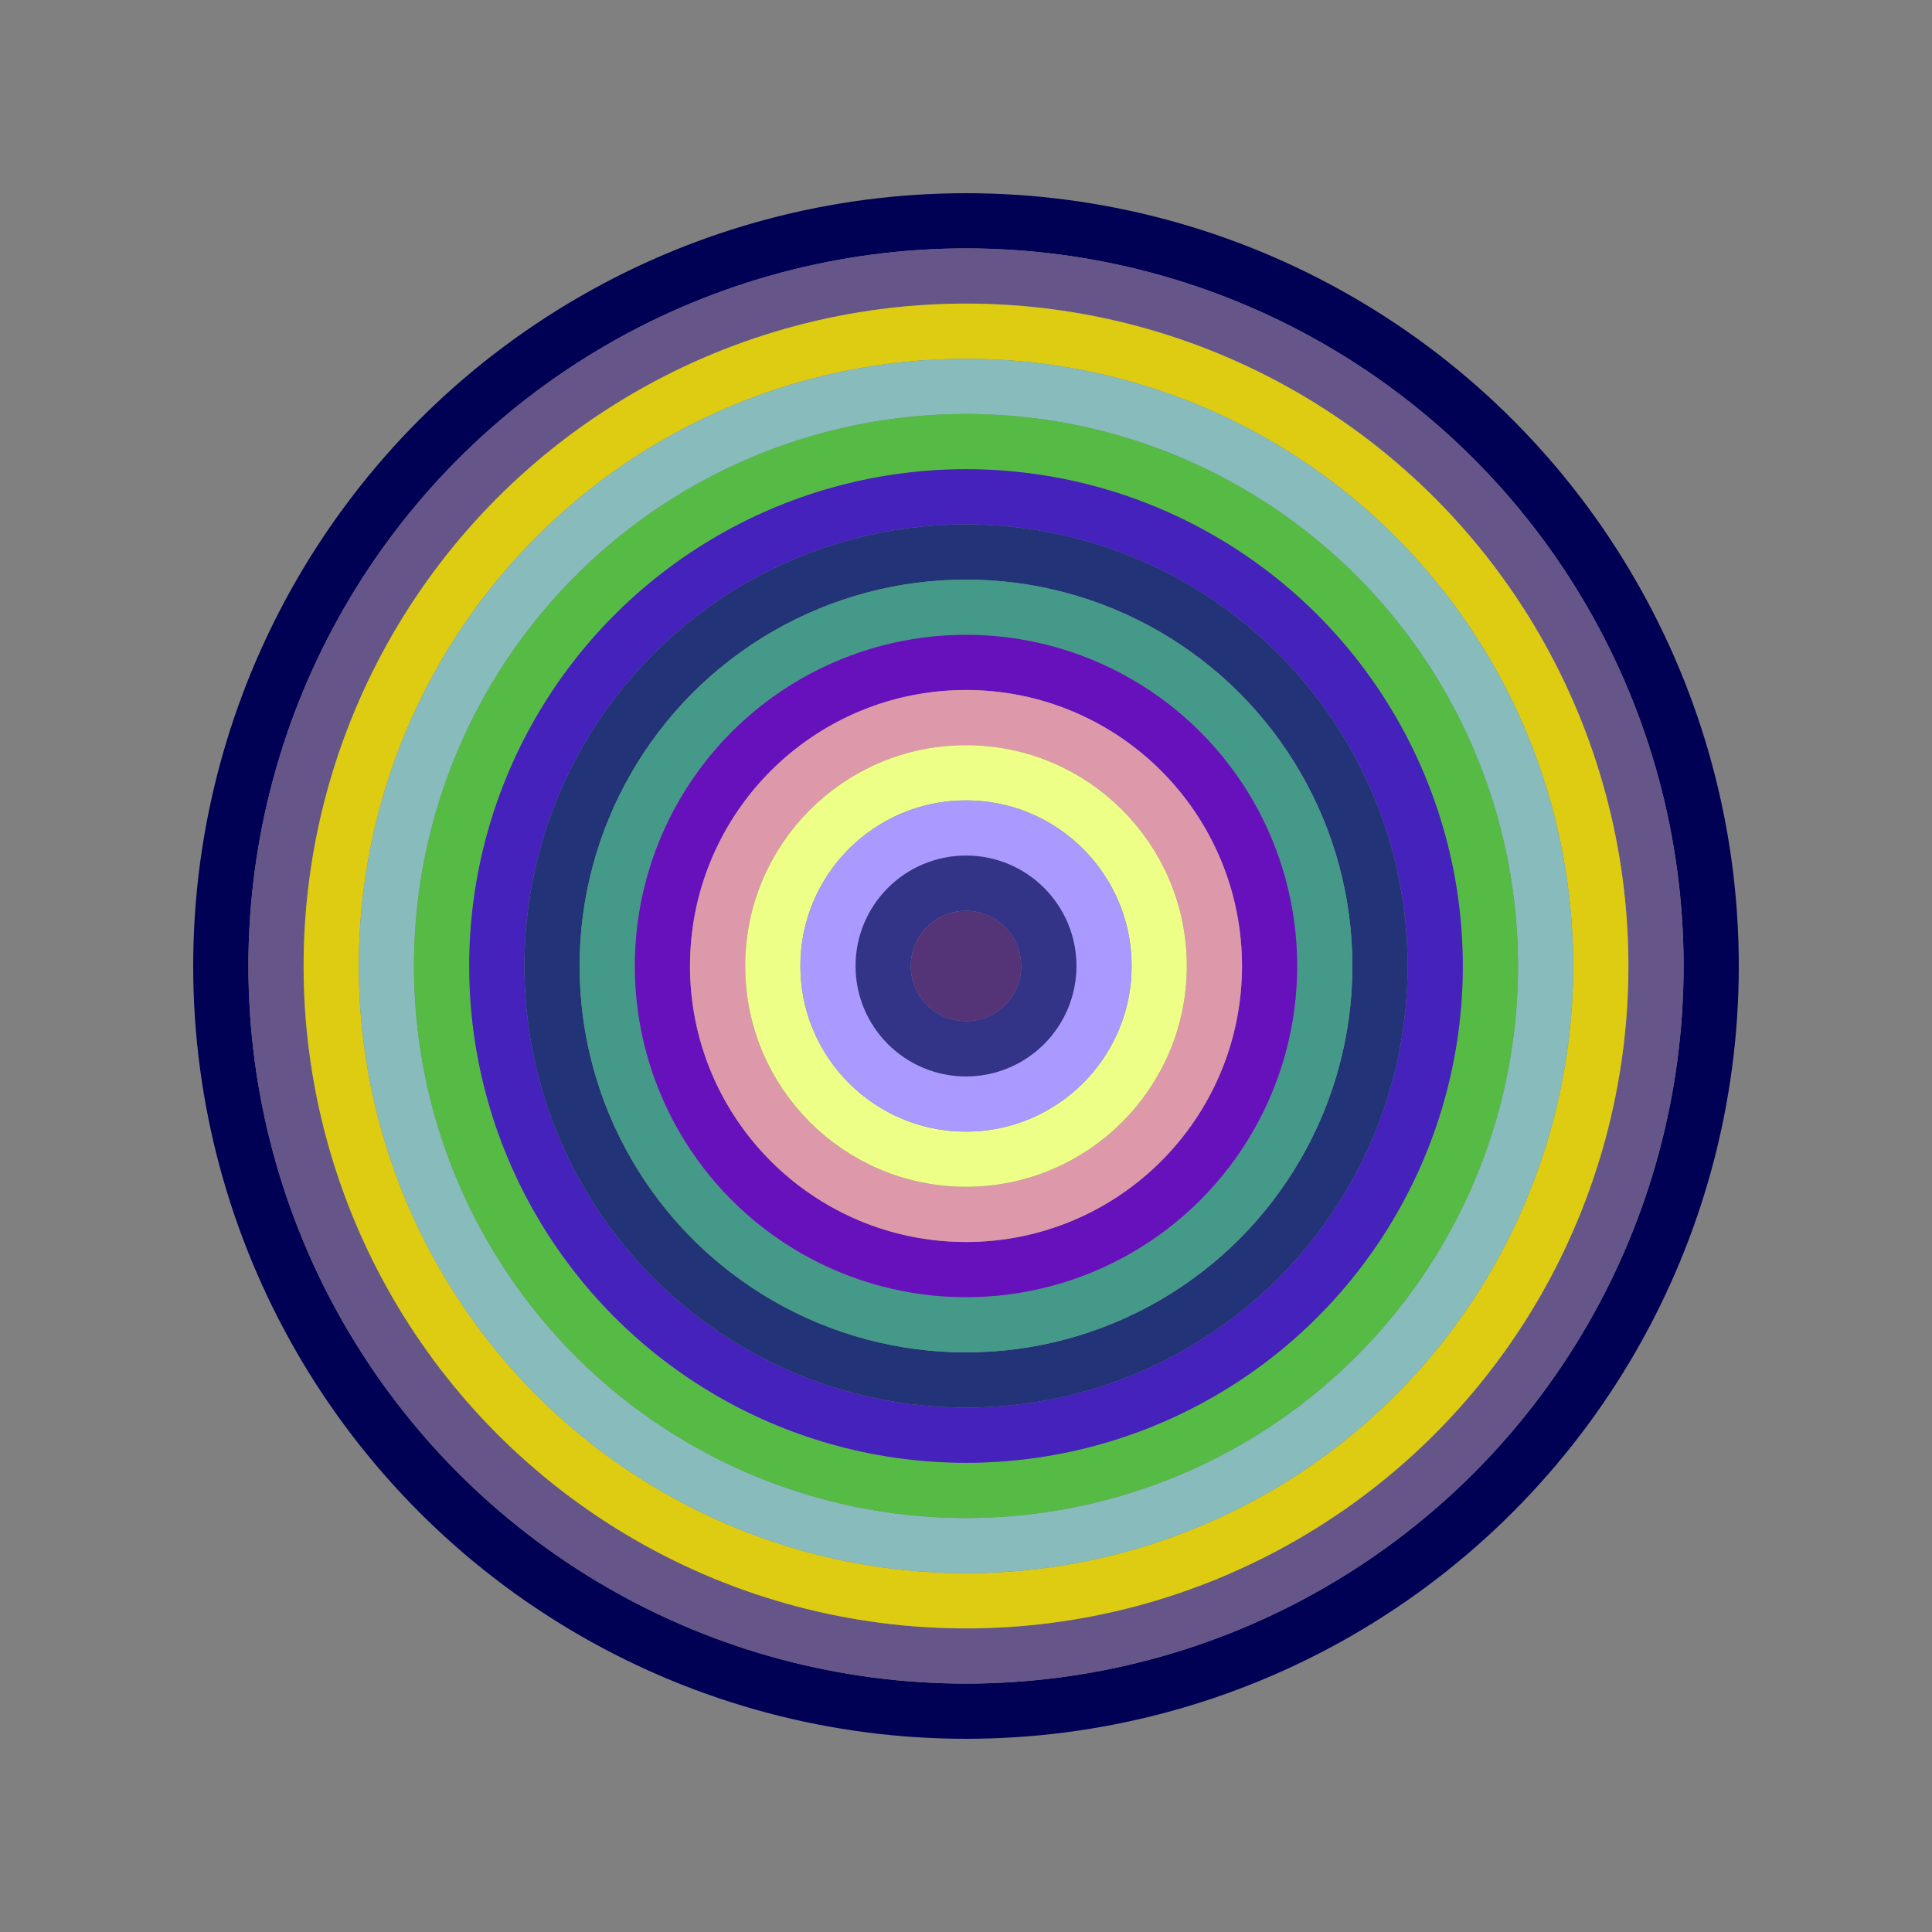
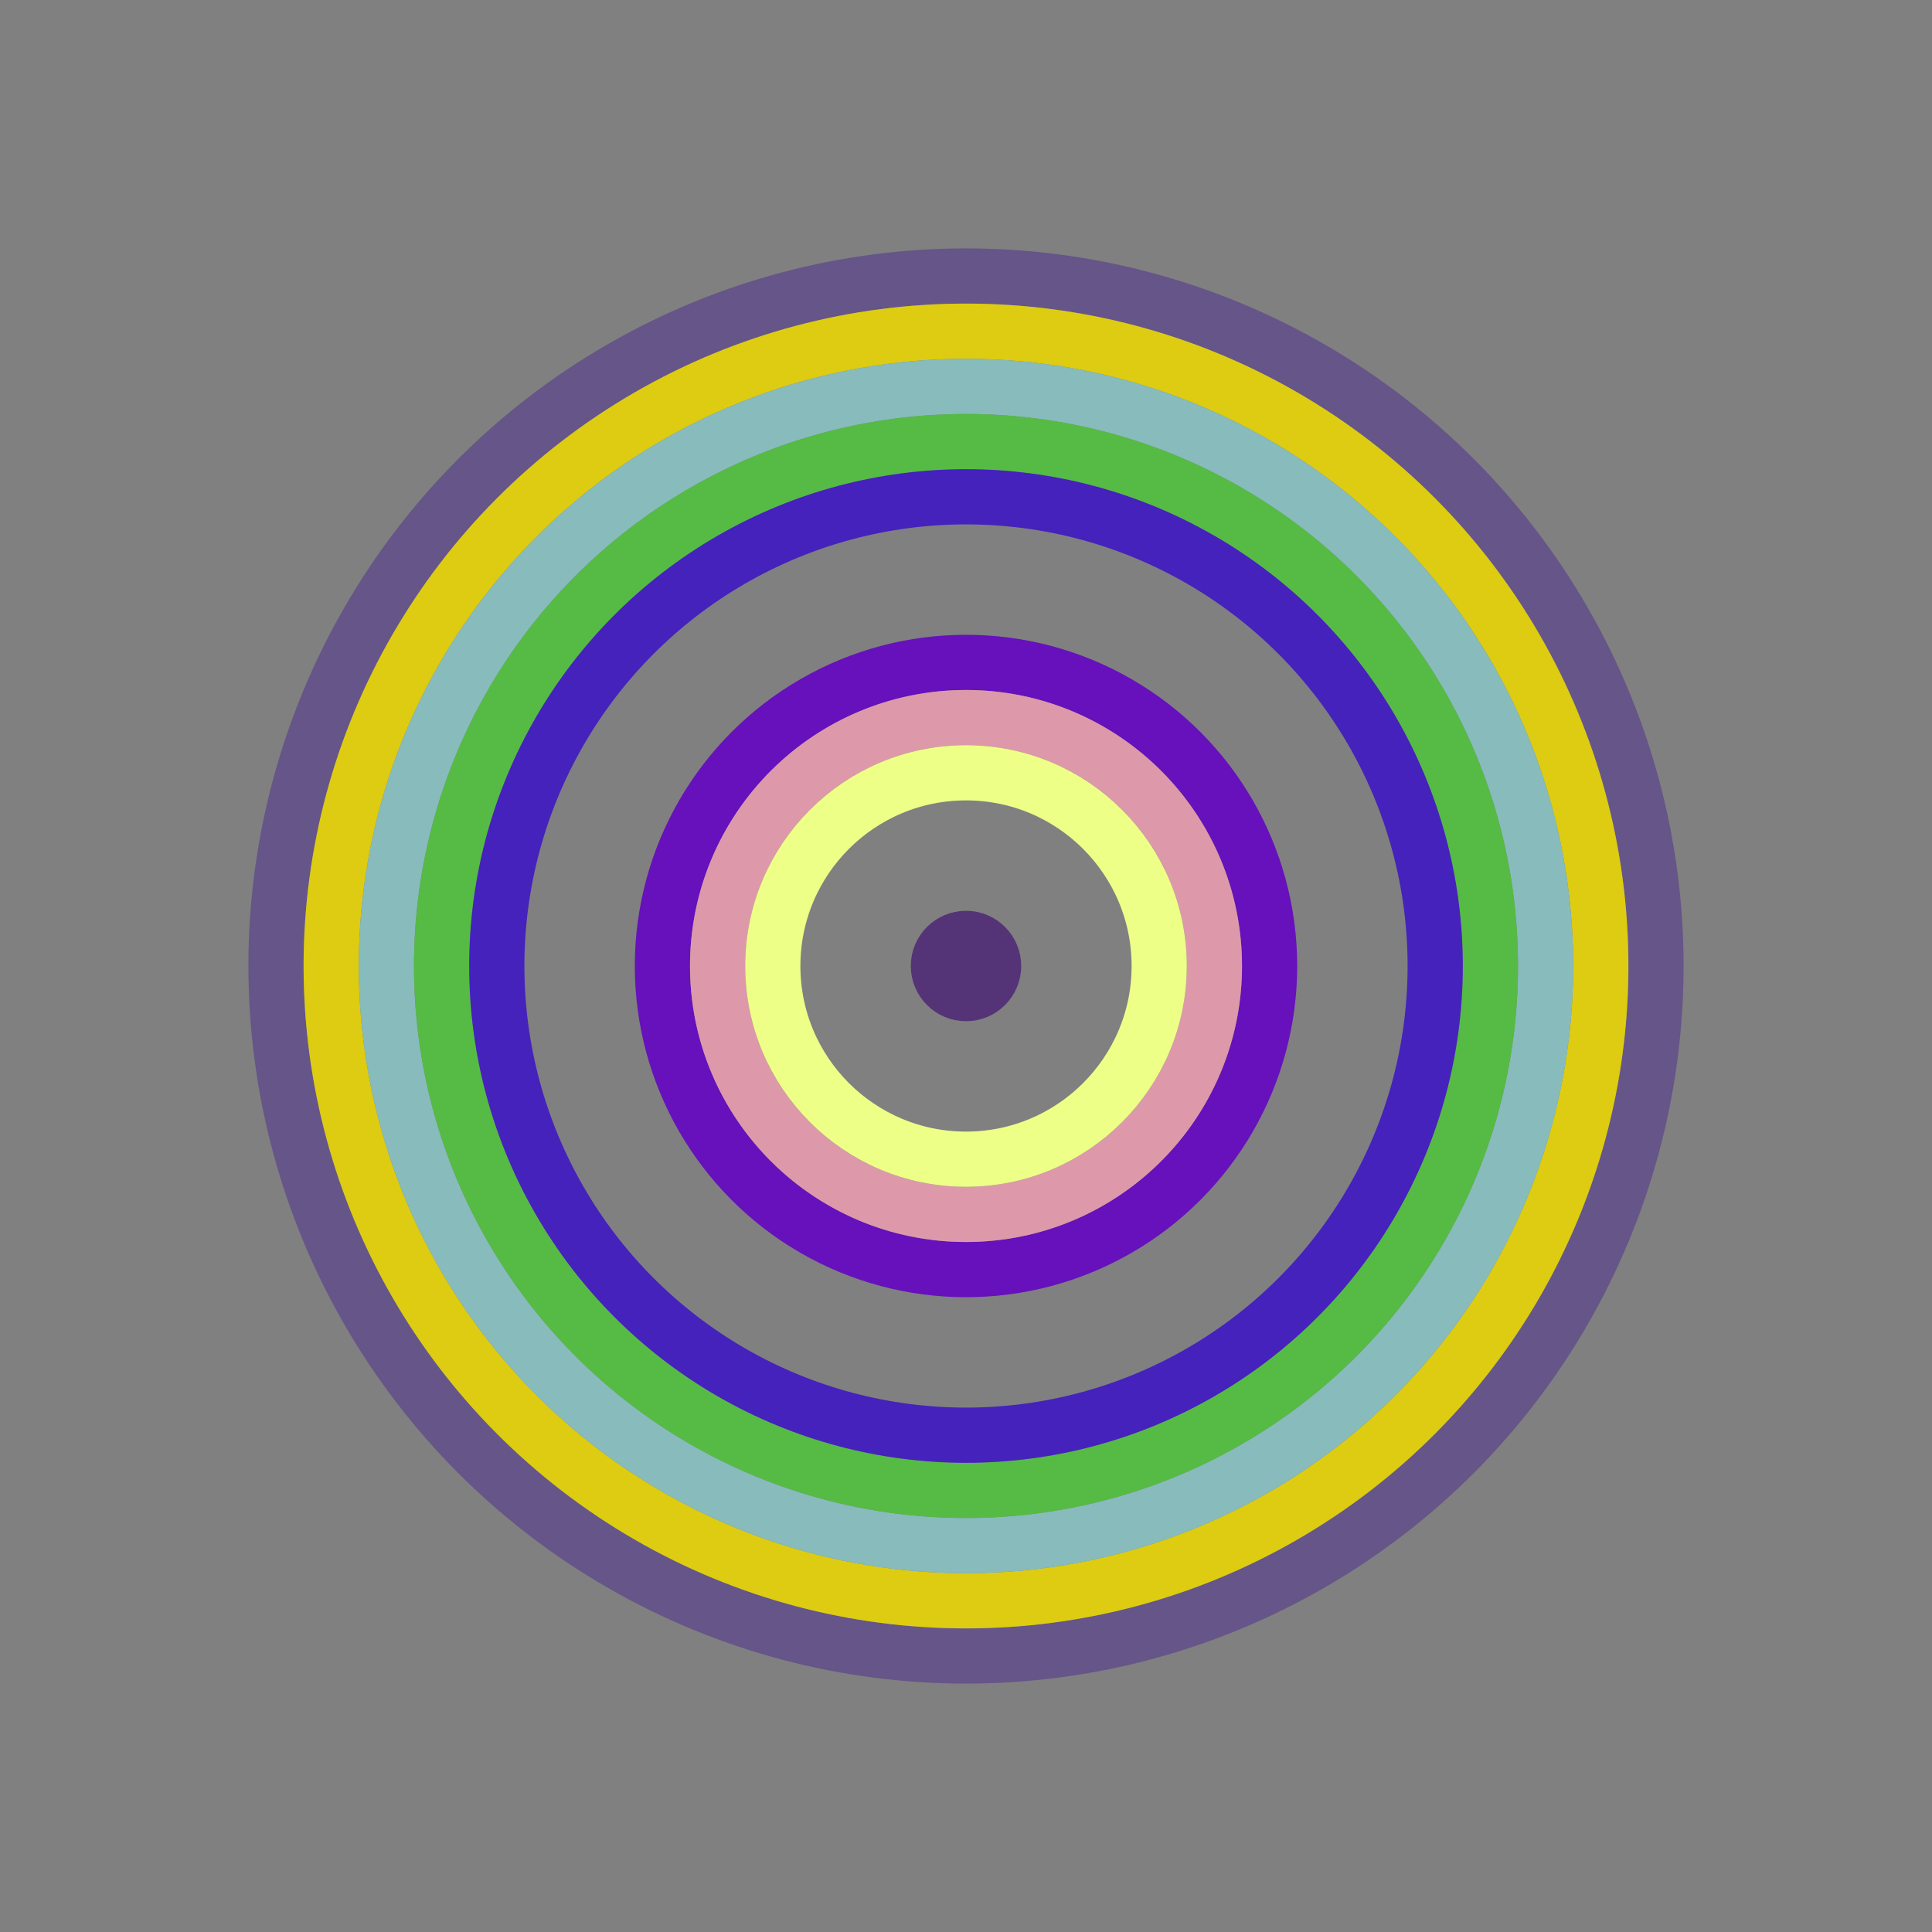
<svg xmlns="http://www.w3.org/2000/svg" id="0x5658DC18bb5B442B23749861BD9AEF8a9f338537" viewBox="0 0 700 700">
  <rect x="0" y="0" width="700" height="700" fill="#808080" stroke="none" />
  <style>.a{stroke-width:20;}</style>
  <g class="a" fill="none">
-     <circle cx="350" cy="350" r="270" stroke="#005" />
    <circle cx="350" cy="350" r="250" stroke="#658" />
    <circle cx="350" cy="350" r="230" stroke="#DC1" />
    <circle cx="350" cy="350" r="210" stroke="#8bb" />
    <circle cx="350" cy="350" r="190" stroke="#5B4" />
    <circle cx="350" cy="350" r="170" stroke="#42B" />
-     <circle cx="350" cy="350" r="150" stroke="#237" />
-     <circle cx="350" cy="350" r="130" stroke="#498" />
    <circle cx="350" cy="350" r="110" stroke="#61B" />
    <circle cx="350" cy="350" r="90" stroke="#D9A" />
    <circle cx="350" cy="350" r="70" stroke="#EF8" />
-     <circle cx="350" cy="350" r="50" stroke="#a9f" />
-     <circle cx="350" cy="350" r="30" stroke="#338" />
    <circle cx="350" cy="350" r="10" stroke="#537" />
  </g>
</svg>